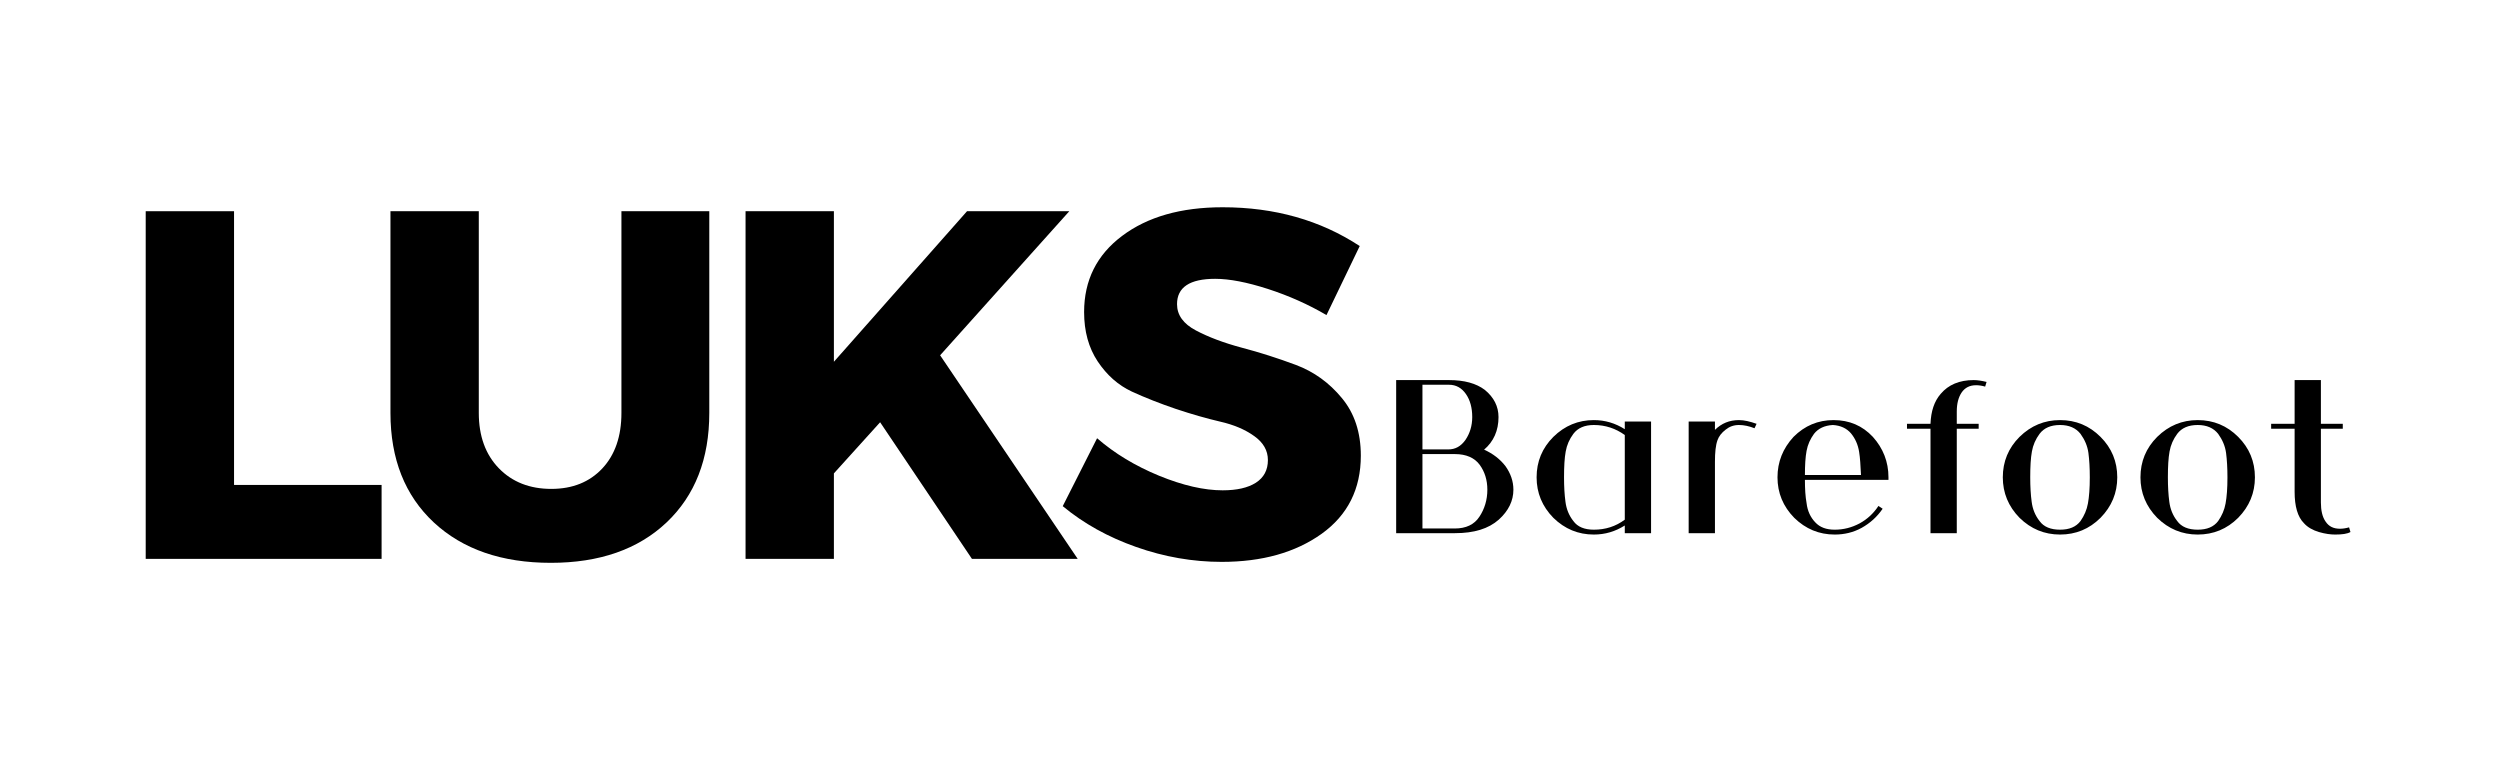
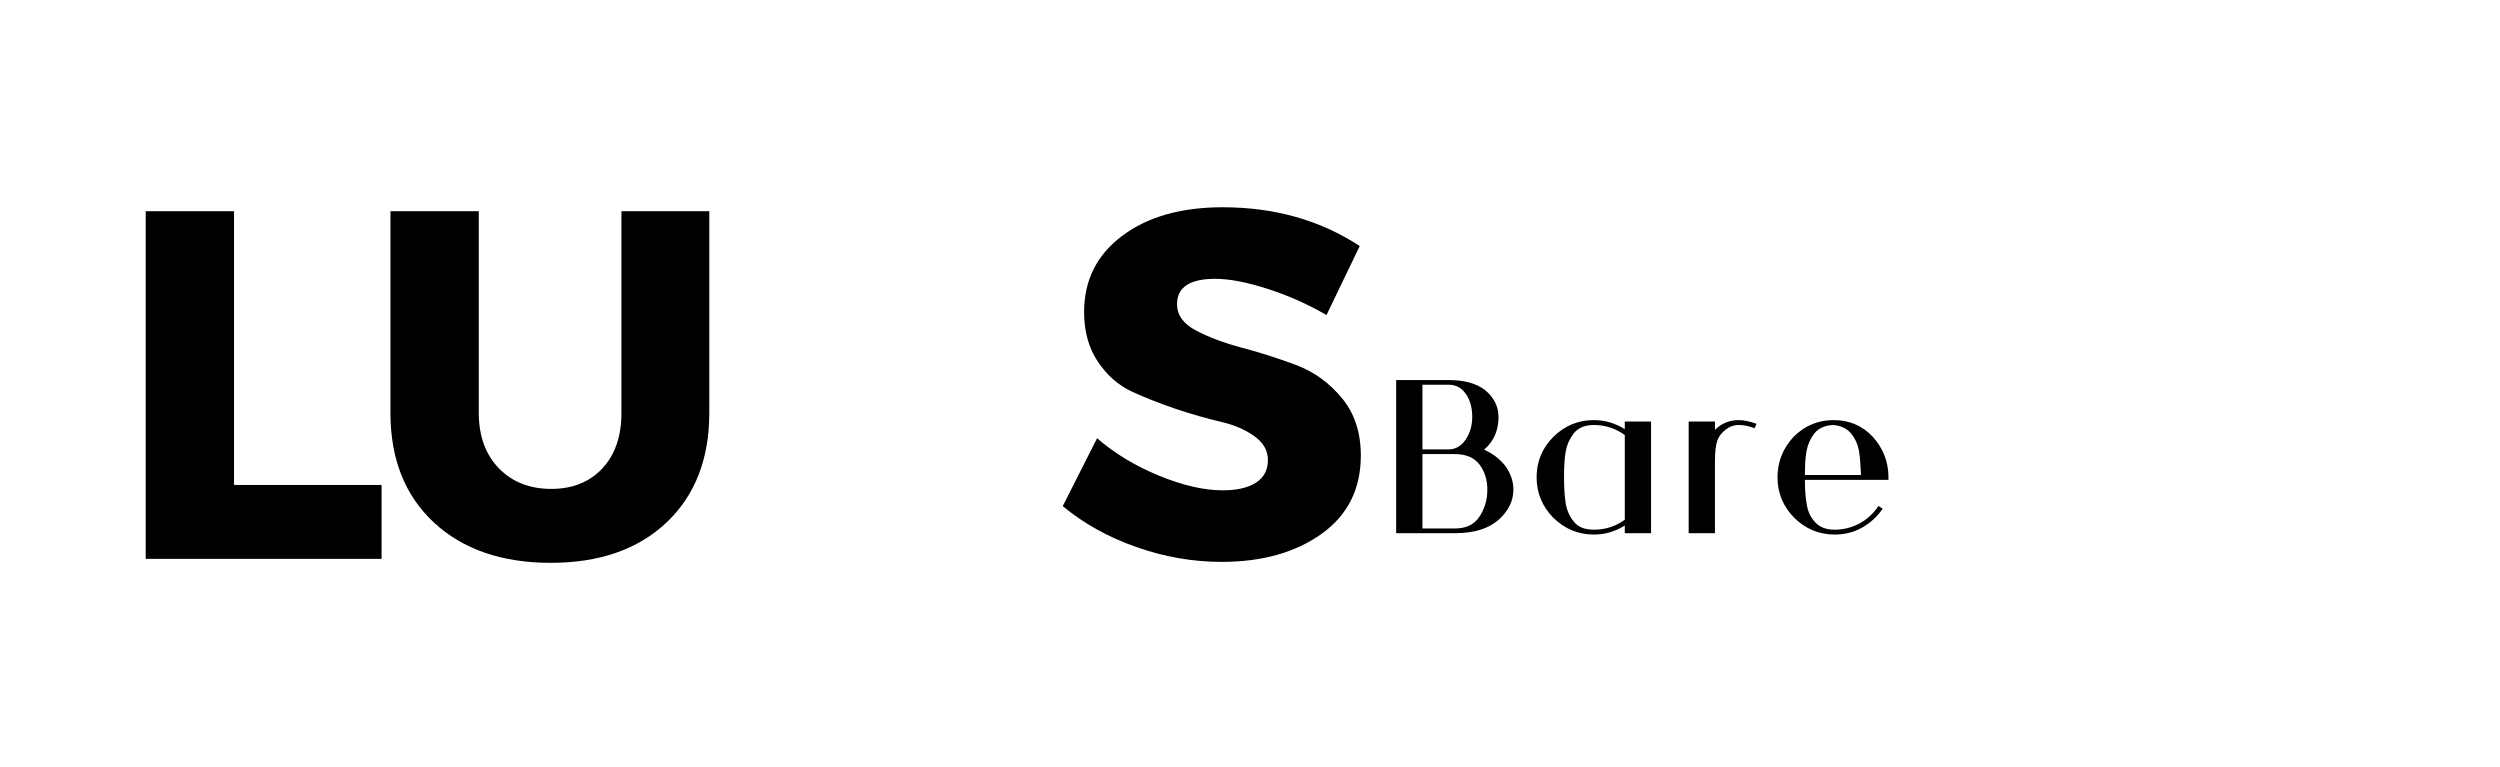
<svg xmlns="http://www.w3.org/2000/svg" width="652" height="200" viewBox="0 0 652 200">
  <g id="LUKS-Barefoot-Logo---Vector">
    <g id="Group">
      <g id="g1">
        <g id="g2">
          <path id="Path" fill="#000000" stroke="none" d="M 61.038 126.472 L 99.519 126.472 L 99.519 145.754 L 38 145.754 L 38 55.086 L 61.038 55.086 Z" />
        </g>
      </g>
    </g>
    <g id="g3">
      <g id="g4">
        <g id="g5">
          <path id="path1" fill="#000000" stroke="none" d="M 184.984 55.086 L 184.984 107.686 C 184.984 119.691 181.268 129.218 173.836 136.257 C 166.405 143.276 156.341 146.786 143.655 146.786 C 130.877 146.786 120.709 143.276 113.143 136.257 C 105.598 129.218 101.831 119.691 101.831 107.686 L 101.831 55.086 L 124.869 55.086 L 124.869 107.686 C 124.869 113.714 126.614 118.535 130.113 122.137 C 133.601 125.719 138.164 127.504 143.779 127.504 C 149.311 127.504 153.74 125.729 157.074 122.178 C 160.397 118.628 162.069 113.797 162.069 107.686 L 162.069 55.086 Z" />
        </g>
      </g>
    </g>
    <g id="g6">
      <g id="g7">
        <g id="g8">
-           <path id="path2" fill="#000000" stroke="none" d="M 253.482 145.754 L 229.536 110.122 L 217.48 123.458 L 217.48 145.754 L 194.441 145.754 L 194.441 55.086 L 217.48 55.086 L 217.48 94.35 L 252.202 55.086 L 278.874 55.086 L 245.184 92.658 L 281.063 145.754 Z" />
-         </g>
+           </g>
      </g>
    </g>
    <g id="g9">
      <g id="g10">
        <g id="g11">
          <path id="path3" fill="#000000" stroke="none" d="M 318.861 54.054 C 332.424 54.054 344.346 57.429 354.616 64.169 L 345.946 82.171 C 341.208 79.394 336.119 77.123 330.669 75.358 C 325.219 73.603 320.637 72.716 316.921 72.716 C 310.284 72.716 306.97 74.925 306.97 79.322 C 306.97 82.16 308.601 84.441 311.884 86.176 C 315.156 87.91 319.15 89.417 323.857 90.676 C 328.564 91.914 333.271 93.422 337.977 95.176 C 342.684 96.941 346.668 99.821 349.951 103.805 C 353.254 107.769 354.905 112.785 354.905 118.834 C 354.905 127.535 351.489 134.338 344.666 139.23 C 337.833 144.102 329.152 146.538 318.613 146.538 C 311.099 146.538 303.667 145.248 296.318 142.657 C 288.99 140.077 282.611 136.526 277.161 132.005 L 286.12 114.292 C 290.682 118.256 296.081 121.518 302.305 124.078 C 308.519 126.617 314.041 127.876 318.861 127.876 C 322.577 127.876 325.467 127.215 327.532 125.894 C 329.617 124.552 330.669 122.581 330.669 119.99 C 330.669 117.492 329.472 115.397 327.077 113.714 C 324.703 112.011 321.751 110.762 318.201 109.957 C 314.671 109.131 310.831 108.037 306.681 106.654 C 302.553 105.25 298.713 103.743 295.162 102.113 C 291.632 100.461 288.68 97.85 286.285 94.268 C 283.911 90.697 282.735 86.403 282.735 81.386 C 282.735 73.108 286.038 66.481 292.644 61.527 C 299.25 56.552 307.982 54.054 318.861 54.054 Z" />
        </g>
      </g>
    </g>
    <g id="g12">
      <g id="g13">
        <g id="g14">
          <path id="path4" fill="#000000" stroke="none" d="M 394.694 127.706 C 394.694 125.518 393.971 123.453 392.629 121.575 C 391.236 119.758 389.357 118.303 387.055 117.271 C 389.543 115.144 390.812 112.295 390.812 108.776 C 390.812 105.989 389.605 103.615 387.231 101.674 C 384.991 99.981 381.894 99.125 377.889 99.125 L 364.12 99.125 L 364.12 139.05 L 379.469 139.05 C 384.444 139.05 388.201 137.894 390.874 135.53 C 393.424 133.228 394.694 130.617 394.694 127.706 Z M 377.889 100.343 C 379.768 100.343 381.223 101.189 382.318 102.768 C 383.412 104.348 383.959 106.35 383.959 108.776 C 383.959 111.015 383.35 113.018 382.194 114.721 C 380.986 116.424 379.531 117.209 377.704 117.209 L 370.974 117.209 L 370.974 100.343 Z M 387.902 127.706 C 387.902 130.369 387.169 132.743 385.837 134.746 C 384.506 136.81 382.318 137.832 379.407 137.832 L 370.974 137.832 L 370.974 118.427 L 379.469 118.427 C 382.379 118.427 384.568 119.397 385.899 121.214 C 387.231 123.03 387.902 125.218 387.902 127.706 Z" />
        </g>
      </g>
    </g>
    <g id="g15">
      <g id="g16">
        <g id="g17">
          <path id="path5" fill="#000000" stroke="none" d="M 423.744 109.932 L 423.744 111.934 C 421.257 110.355 418.583 109.56 415.672 109.56 C 411.606 109.56 408.086 111.015 405.113 113.937 C 402.202 116.847 400.747 120.367 400.747 124.486 C 400.747 128.552 402.202 132.072 405.113 135.045 C 408.086 137.956 411.606 139.411 415.672 139.411 C 418.583 139.411 421.257 138.627 423.744 137.047 L 423.744 139.05 L 430.598 139.05 L 430.598 109.932 Z M 423.744 135.53 C 421.37 137.295 418.707 138.141 415.672 138.141 C 413.247 138.141 411.42 137.409 410.336 135.891 C 409.18 134.436 408.509 132.743 408.272 130.854 C 408.024 129.038 407.9 126.911 407.9 124.486 C 407.9 121.699 408.024 119.448 408.334 117.756 C 408.633 116.053 409.304 114.535 410.336 113.142 C 411.482 111.624 413.247 110.84 415.672 110.84 C 418.707 110.84 421.37 111.748 423.744 113.451 Z" />
        </g>
      </g>
    </g>
    <g id="g18">
      <g id="g19">
        <g id="g20">
          <path id="path6" fill="#000000" stroke="none" d="M 458.116 110.53 C 456.424 109.932 454.906 109.56 453.513 109.56 C 451.025 109.56 448.961 110.417 447.258 112.11 L 447.258 109.932 L 440.404 109.932 L 440.404 139.05 L 447.258 139.05 L 447.258 120.429 C 447.258 117.993 447.444 116.114 447.929 114.783 C 448.29 113.751 449.023 112.842 450.055 112.048 C 451.025 111.263 452.171 110.84 453.513 110.84 C 454.844 110.84 456.176 111.139 457.58 111.686 Z" />
        </g>
      </g>
    </g>
    <g id="g21">
      <g id="g22">
        <g id="g23">
          <path id="path7" fill="#000000" stroke="none" d="M 492.513 124.486 C 492.513 120.429 491.109 116.909 488.446 113.937 C 485.711 111.015 482.315 109.56 478.186 109.56 C 474.129 109.56 470.672 111.015 467.751 113.937 C 464.964 116.961 463.57 120.481 463.57 124.486 C 463.57 128.552 465.026 132.072 467.936 135.045 C 470.909 137.956 474.429 139.411 478.496 139.411 C 480.983 139.411 483.347 138.864 485.535 137.656 C 487.713 136.438 489.54 134.807 490.995 132.681 L 489.901 131.948 C 488.621 133.889 486.991 135.406 484.988 136.5 C 482.924 137.594 480.797 138.141 478.496 138.141 C 476.307 138.141 474.615 137.532 473.397 136.201 C 472.189 134.921 471.394 133.29 471.157 131.226 C 470.847 129.523 470.723 127.52 470.723 125.156 L 492.513 125.156 Z M 470.723 123.887 C 470.723 121.337 470.847 119.211 471.157 117.57 C 471.456 115.939 472.127 114.473 473.097 113.142 C 474.191 111.748 475.822 110.964 478.011 110.84 C 480.013 110.964 481.592 111.686 482.738 113.018 C 483.832 114.36 484.565 115.939 484.864 117.88 C 485.112 119.397 485.226 121.399 485.349 123.887 Z" />
        </g>
      </g>
    </g>
    <g id="g24">
      <g id="g25">
        <g id="g26">
-           <path id="path8" fill="#000000" stroke="none" d="M 515.365 100.466 C 516.098 100.466 516.882 100.58 517.729 100.828 L 518.1 99.61 C 516.882 99.31 515.726 99.125 514.756 99.125 C 510.999 99.125 508.15 100.343 506.148 102.706 C 504.444 104.647 503.598 107.258 503.474 110.53 L 497.343 110.53 L 497.343 111.81 L 503.474 111.81 L 503.474 139.05 L 510.328 139.05 L 510.328 111.81 L 516.036 111.81 L 516.036 110.53 L 510.328 110.53 L 510.328 107.32 C 510.328 105.256 510.751 103.615 511.608 102.345 C 512.454 101.127 513.662 100.466 515.365 100.466 Z" />
-         </g>
+           </g>
      </g>
    </g>
    <g id="g27">
      <g id="g28">
        <g id="g29">
-           <path id="path9" fill="#000000" stroke="none" d="M 552.183 124.486 C 552.183 120.367 550.728 116.847 547.817 113.937 C 544.896 111.015 541.386 109.56 537.258 109.56 C 533.191 109.56 529.671 111.015 526.698 113.937 C 523.787 116.847 522.332 120.367 522.332 124.486 C 522.332 128.552 523.787 132.072 526.698 135.045 C 529.671 137.956 533.191 139.411 537.258 139.411 C 541.386 139.411 544.896 137.956 547.817 135.045 C 550.728 132.072 552.183 128.552 552.183 124.486 Z M 545.02 124.486 C 545.02 127.345 544.844 129.585 544.534 131.288 C 544.235 132.98 543.564 134.498 542.594 135.891 C 541.438 137.409 539.683 138.141 537.258 138.141 C 534.832 138.141 533.005 137.409 531.921 135.891 C 530.765 134.436 530.094 132.743 529.857 130.854 C 529.609 129.038 529.485 126.911 529.485 124.486 C 529.485 121.699 529.609 119.448 529.919 117.756 C 530.218 116.053 530.889 114.535 531.921 113.142 C 533.067 111.624 534.832 110.84 537.258 110.84 C 539.621 110.84 541.386 111.624 542.594 113.142 C 543.688 114.659 544.411 116.3 544.658 118.117 C 544.896 119.934 545.02 122.06 545.02 124.486 Z" />
-         </g>
+           </g>
      </g>
    </g>
    <g id="g30">
      <g id="g31">
        <g id="g32">
-           <path id="path10" fill="#000000" stroke="none" d="M 588.083 124.486 C 588.083 120.367 586.627 116.847 583.717 113.937 C 580.795 111.015 577.286 109.56 573.157 109.56 C 569.09 109.56 565.571 111.015 562.598 113.937 C 559.687 116.847 558.232 120.367 558.232 124.486 C 558.232 128.552 559.687 132.072 562.598 135.045 C 565.571 137.956 569.09 139.411 573.157 139.411 C 577.286 139.411 580.795 137.956 583.717 135.045 C 586.627 132.072 588.083 128.552 588.083 124.486 Z M 580.919 124.486 C 580.919 127.345 580.744 129.585 580.434 131.288 C 580.135 132.98 579.464 134.498 578.494 135.891 C 577.338 137.409 575.583 138.141 573.157 138.141 C 570.732 138.141 568.905 137.409 567.821 135.891 C 566.665 134.436 565.994 132.743 565.756 130.854 C 565.509 129.038 565.385 126.911 565.385 124.486 C 565.385 121.699 565.509 119.448 565.818 117.756 C 566.118 116.053 566.789 114.535 567.821 113.142 C 568.967 111.624 570.732 110.84 573.157 110.84 C 575.521 110.84 577.286 111.624 578.494 113.142 C 579.588 114.659 580.31 116.3 580.558 118.117 C 580.795 119.934 580.919 122.06 580.919 124.486 Z" />
-         </g>
+           </g>
      </g>
    </g>
    <g id="g33">
      <g id="g34">
        <g id="g35">
-           <path id="path11" fill="#000000" stroke="none" d="M 610.265 137.894 C 608.572 137.894 607.354 137.295 606.508 136.015 C 605.661 134.807 605.29 133.104 605.29 131.04 L 605.29 111.81 L 610.998 111.81 L 610.998 110.53 L 605.29 110.53 L 605.29 99.125 L 598.436 99.125 L 598.436 110.53 L 592.315 110.53 L 592.315 111.81 L 598.436 111.81 L 598.436 128.253 C 598.436 132.072 599.231 134.807 600.861 136.438 C 601.832 137.532 603.174 138.265 604.753 138.75 C 606.446 139.236 607.839 139.411 608.995 139.411 C 610.812 139.411 612.154 139.236 613 138.75 L 612.639 137.532 C 611.782 137.78 610.998 137.894 610.265 137.894 Z" />
-         </g>
+           </g>
      </g>
    </g>
  </g>
</svg>